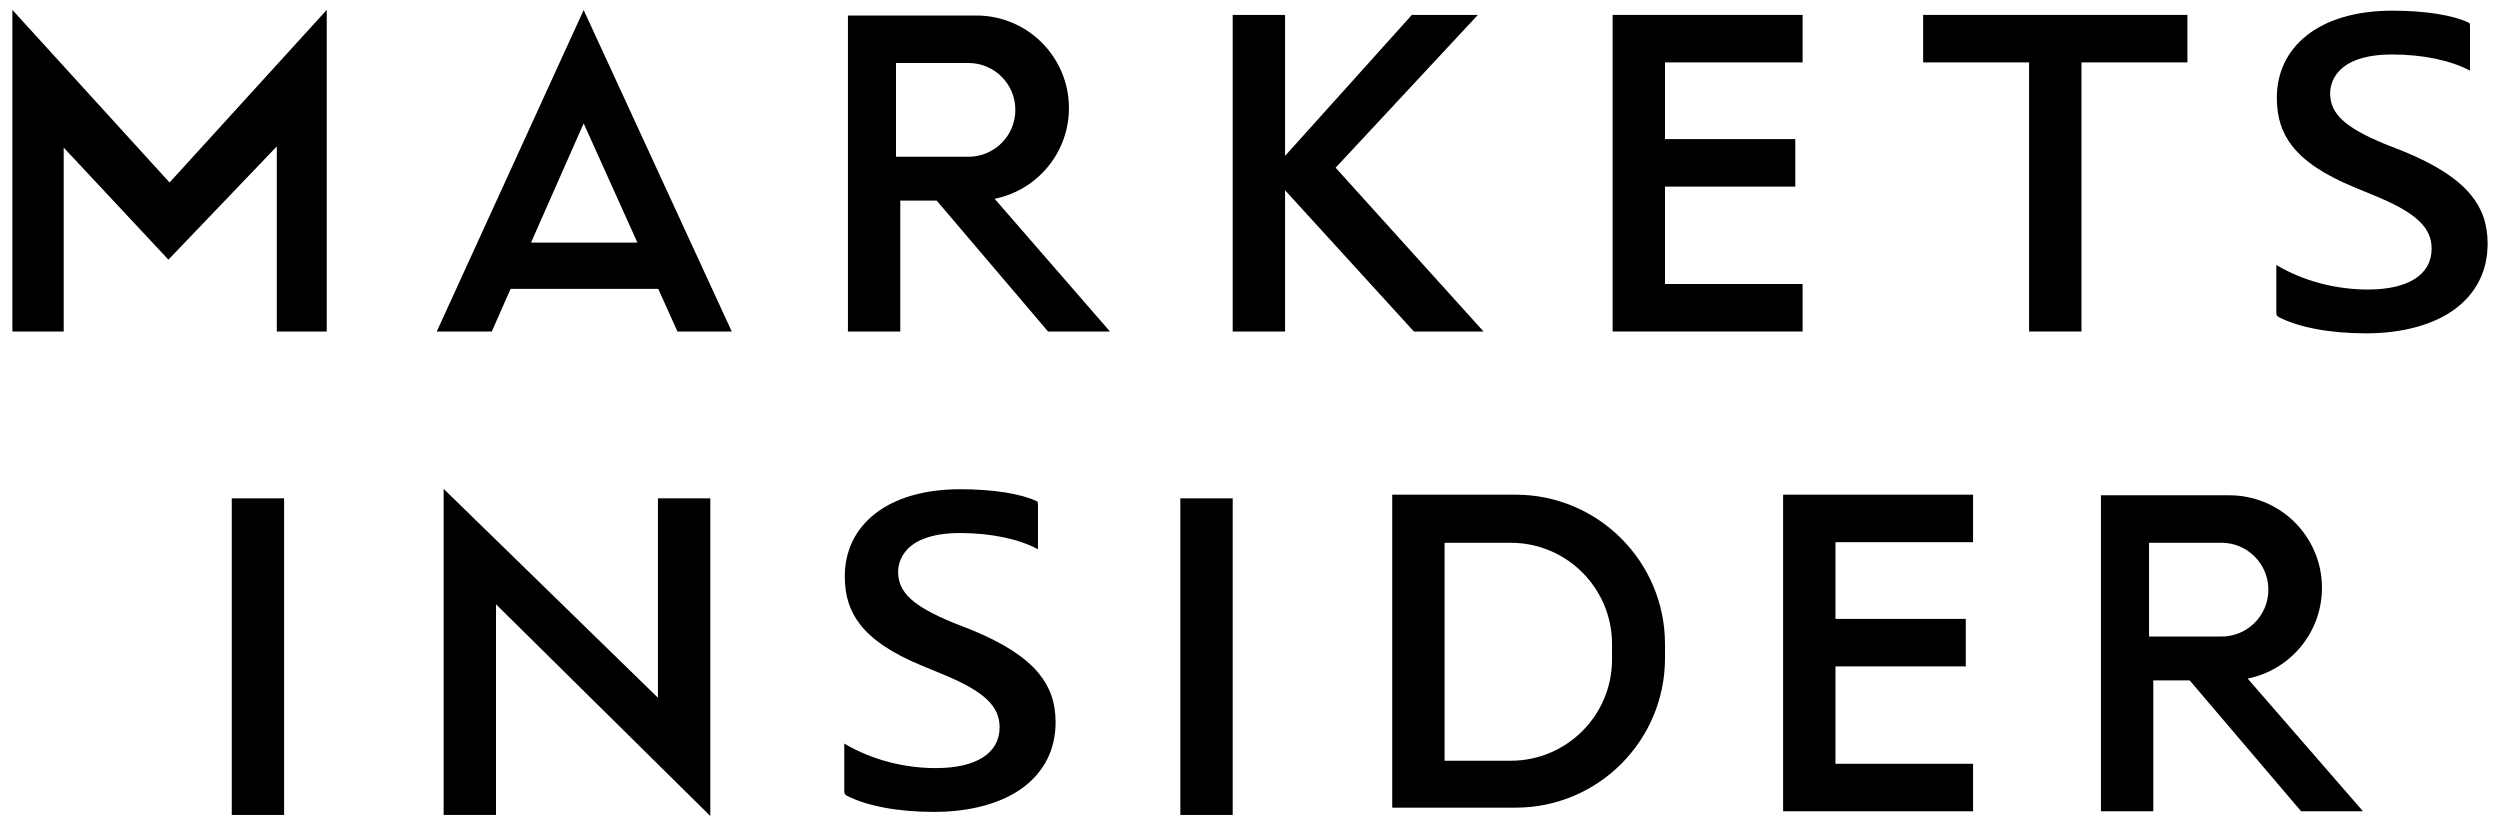
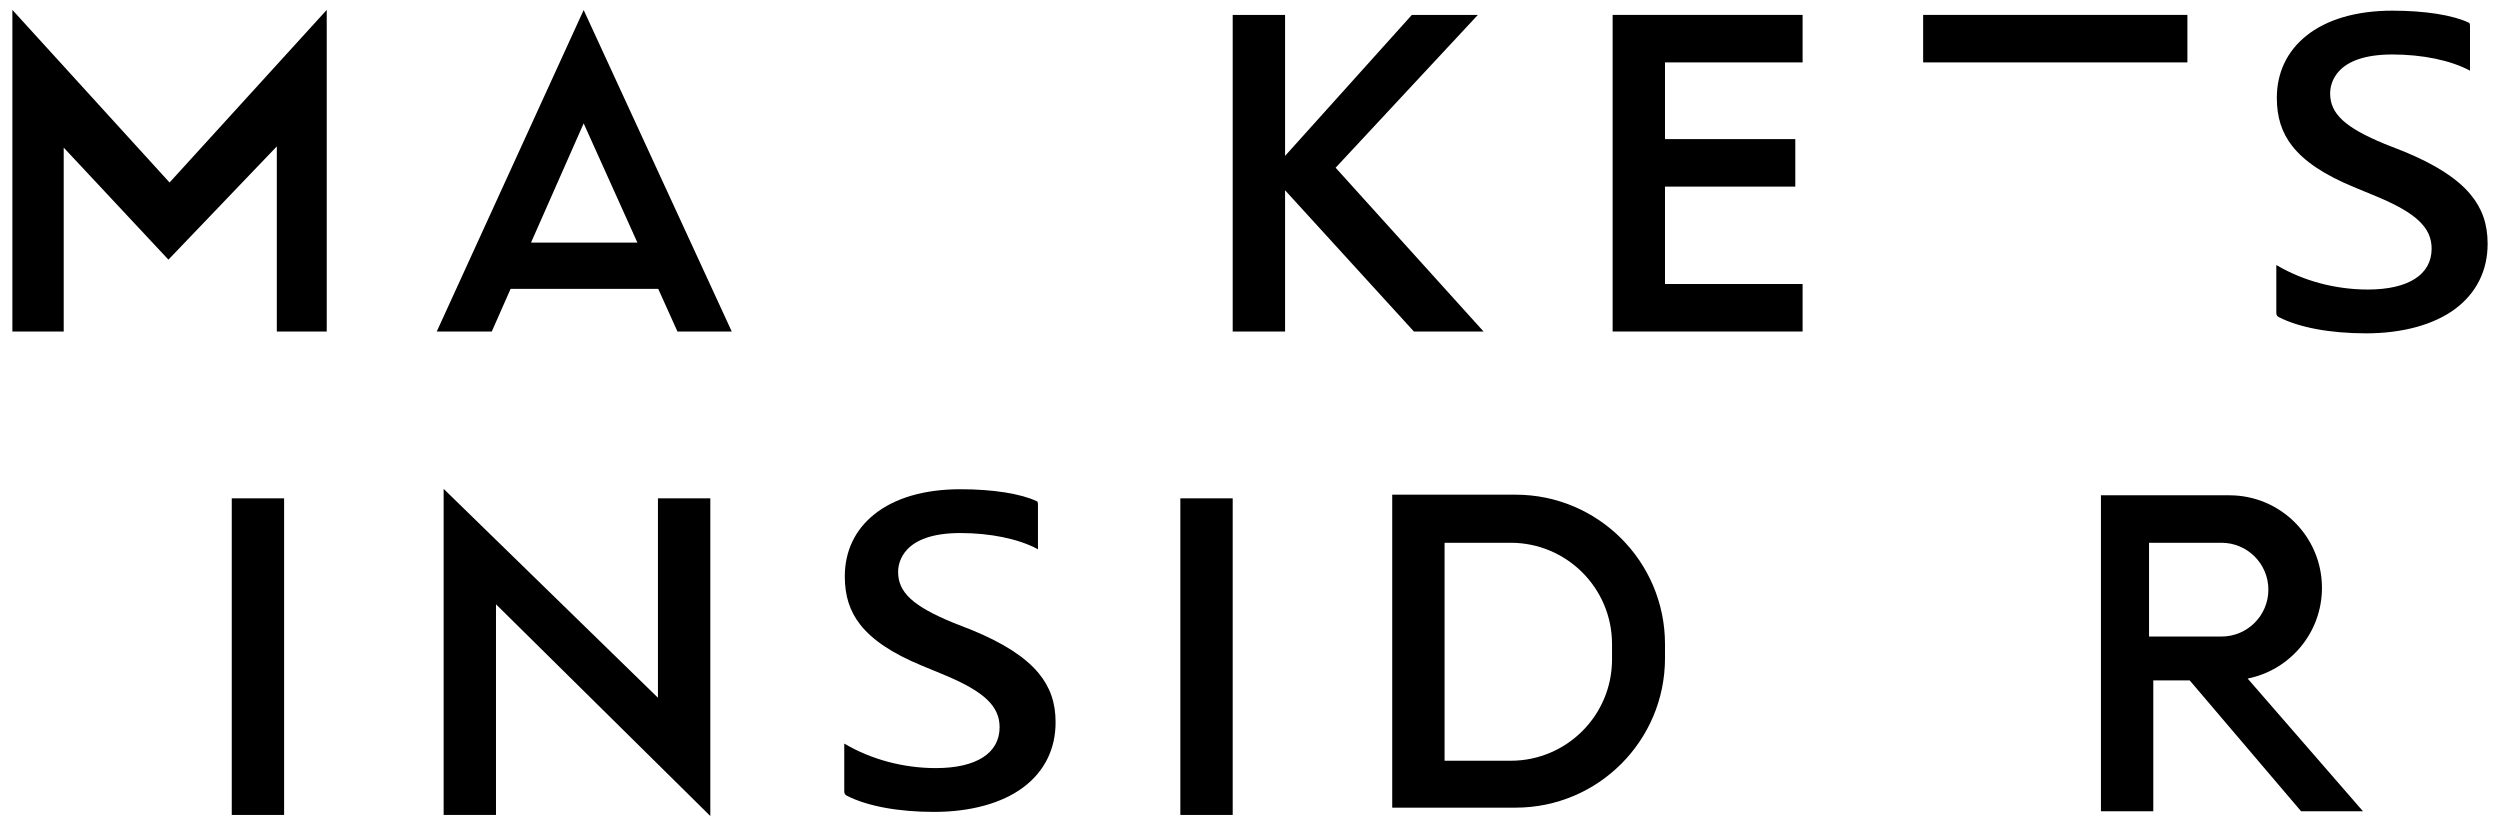
<svg xmlns="http://www.w3.org/2000/svg" width="101" height="33" viewBox="0 0 101 33" fill="none">
  <path d="M0.5 0.4V13.393H2.574V5.964L6.804 10.49L11.183 5.915V13.393H13.2V0.4L6.85 7.373L0.5 0.4Z" fill="black" />
  <path d="M27.369 13.393H29.563L23.58 0.405L17.645 13.393H19.868L20.628 11.671H26.593L27.369 13.393ZM21.453 9.802L23.58 4.984L25.751 9.802H21.453Z" fill="black" />
  <path d="M11.478 20.133H9.363V32.924H11.478V20.133Z" fill="black" />
  <path d="M49.801 20.133H47.686V32.924H49.801V20.133Z" fill="black" />
-   <path d="M88.371 0.602H77.695V2.521H81.975V13.393H84.091V2.521H88.371V0.602Z" fill="black" />
+   <path d="M88.371 0.602H77.695V2.521H81.975H84.091V2.521H88.371V0.602Z" fill="black" />
  <path d="M72.825 2.521V0.602H65.15V13.393H72.825V11.474H67.266V7.539H72.53V5.62H67.266V2.521H72.825Z" fill="black" />
-   <path d="M79.712 21.904V19.985H72.038V32.776H79.712V30.857H74.153V26.922H79.417V25.003H74.153V21.904H79.712Z" fill="black" />
  <path d="M59.936 13.393L53.959 6.776L59.706 0.602H57.039L51.917 6.298V0.602H49.801V13.393H51.917V7.687L57.122 13.393H59.936Z" fill="black" />
-   <path d="M40.183 8.031C41.895 7.689 43.185 6.177 43.185 4.366C43.185 3.333 42.766 2.399 42.09 1.722C41.413 1.045 40.478 0.627 39.446 0.627H34.256V13.393H36.371V8.104H37.842L42.342 13.393H44.843L40.183 8.031H40.183ZM36.199 6.333V2.545H39.126C40.172 2.545 41.02 3.393 41.02 4.439C41.02 5.485 40.172 6.333 39.126 6.333H36.199Z" fill="black" />
  <path d="M90.805 27.414C92.517 27.072 93.807 25.561 93.807 23.749C93.807 22.716 93.388 21.782 92.712 21.105C92.035 20.428 91.1 20.01 90.068 20.01H84.878V32.776H86.993V27.488H88.464L92.965 32.776H95.465L90.805 27.414H90.805ZM86.821 25.716V21.928H89.748C90.794 21.928 91.642 22.776 91.642 23.822C91.642 24.868 90.794 25.716 89.748 25.716H86.821Z" fill="black" />
  <path d="M99.81 7.857C99.276 7.214 98.399 6.648 97.132 6.126L96.335 5.812C94.733 5.148 94.138 4.596 94.138 3.774C94.138 3.405 94.319 2.201 96.651 2.201C97.861 2.201 98.994 2.435 99.76 2.841L99.766 2.845L99.771 2.849C99.778 2.853 99.783 2.856 99.787 2.859C99.787 2.856 99.788 2.853 99.788 2.85V1.061C99.788 0.937 99.76 0.924 99.737 0.914C99.085 0.607 97.96 0.431 96.651 0.431C95.198 0.431 93.992 0.784 93.166 1.452C92.393 2.076 91.984 2.94 91.984 3.951C91.984 4.736 92.18 5.352 92.602 5.894C93.093 6.523 93.908 7.067 95.093 7.556L96.042 7.949C97.623 8.613 98.238 9.201 98.238 10.046C98.238 11.095 97.298 11.697 95.66 11.697C94.359 11.697 93.055 11.35 91.987 10.72L91.984 10.719L91.981 10.717C91.973 10.711 91.966 10.709 91.963 10.707C91.963 10.709 91.963 10.711 91.963 10.714V12.622C91.963 12.735 91.996 12.774 92.061 12.81C92.886 13.234 94.141 13.467 95.595 13.467C97.049 13.467 98.334 13.122 99.202 12.47C100.051 11.831 100.5 10.925 100.5 9.85C100.5 9.056 100.281 8.424 99.811 7.858L99.81 7.857Z" fill="black" />
  <path d="M41.956 27.191C41.422 26.548 40.545 25.982 39.278 25.46L38.481 25.146C36.879 24.482 36.284 23.93 36.284 23.108C36.284 22.739 36.465 21.535 38.797 21.535C40.007 21.535 41.14 21.768 41.906 22.175L41.912 22.179L41.917 22.183C41.924 22.187 41.929 22.19 41.933 22.193C41.933 22.19 41.934 22.187 41.934 22.184V20.395C41.934 20.271 41.906 20.258 41.883 20.248C41.231 19.941 40.106 19.765 38.797 19.765C37.344 19.765 36.138 20.118 35.312 20.786C34.538 21.41 34.13 22.274 34.13 23.285C34.13 24.069 34.326 24.686 34.748 25.227C35.239 25.857 36.054 26.401 37.239 26.89L38.188 27.283C39.769 27.947 40.384 28.534 40.384 29.38C40.384 30.429 39.444 31.031 37.806 31.031C36.505 31.031 35.201 30.684 34.133 30.054L34.13 30.053L34.127 30.051C34.119 30.045 34.112 30.043 34.108 30.041C34.108 30.043 34.108 30.045 34.108 30.048V31.956C34.108 32.069 34.142 32.108 34.207 32.144C35.032 32.568 36.287 32.801 37.741 32.801C39.195 32.801 40.48 32.456 41.348 31.803C42.197 31.165 42.646 30.259 42.646 29.184C42.646 28.39 42.427 27.758 41.957 27.192L41.956 27.191Z" fill="black" />
  <path d="M26.581 20.133V28.189L17.923 19.75V32.924H20.038V24.413L28.697 32.968V20.133H26.581Z" fill="black" />
  <path d="M61.229 19.985H56.246V32.629H61.229C64.563 32.629 67.266 29.926 67.266 26.591V26.023C67.266 22.688 64.563 19.985 61.229 19.985ZM65.126 26.641C65.126 28.901 63.293 30.734 61.032 30.734H58.361V21.928H61.032C63.293 21.928 65.126 23.761 65.126 26.022V26.641V26.641Z" fill="black" />
</svg>